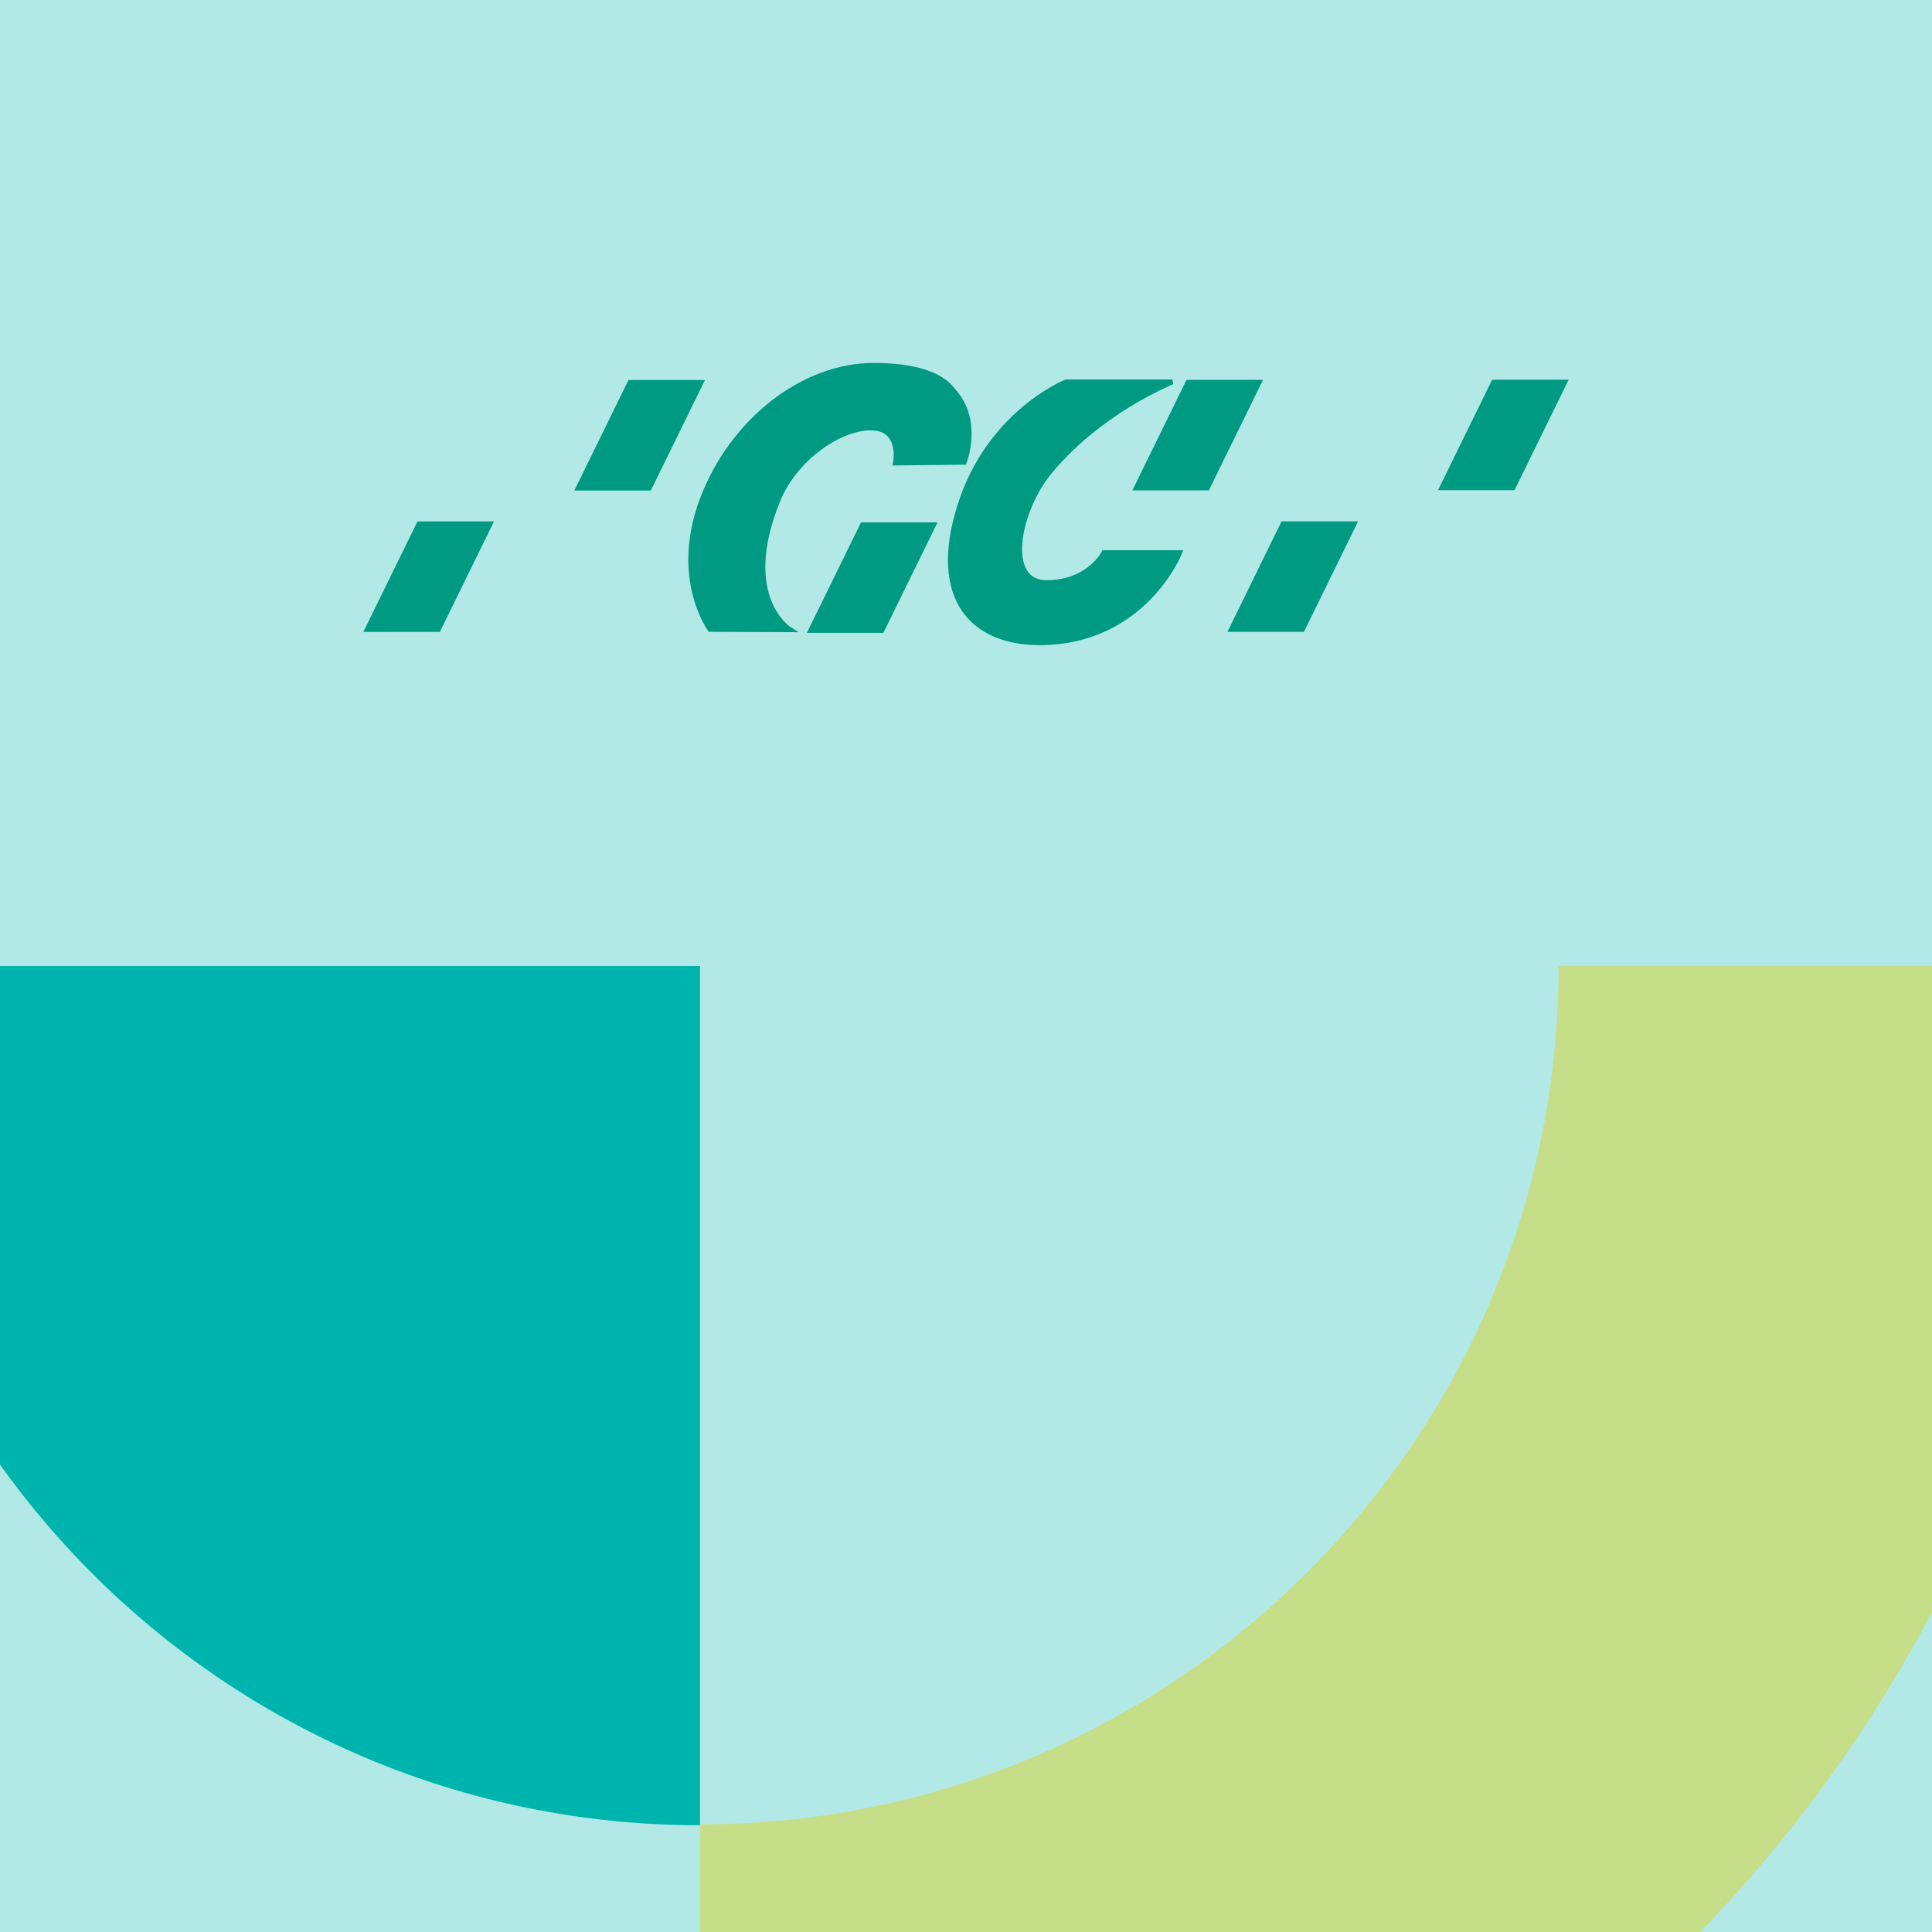
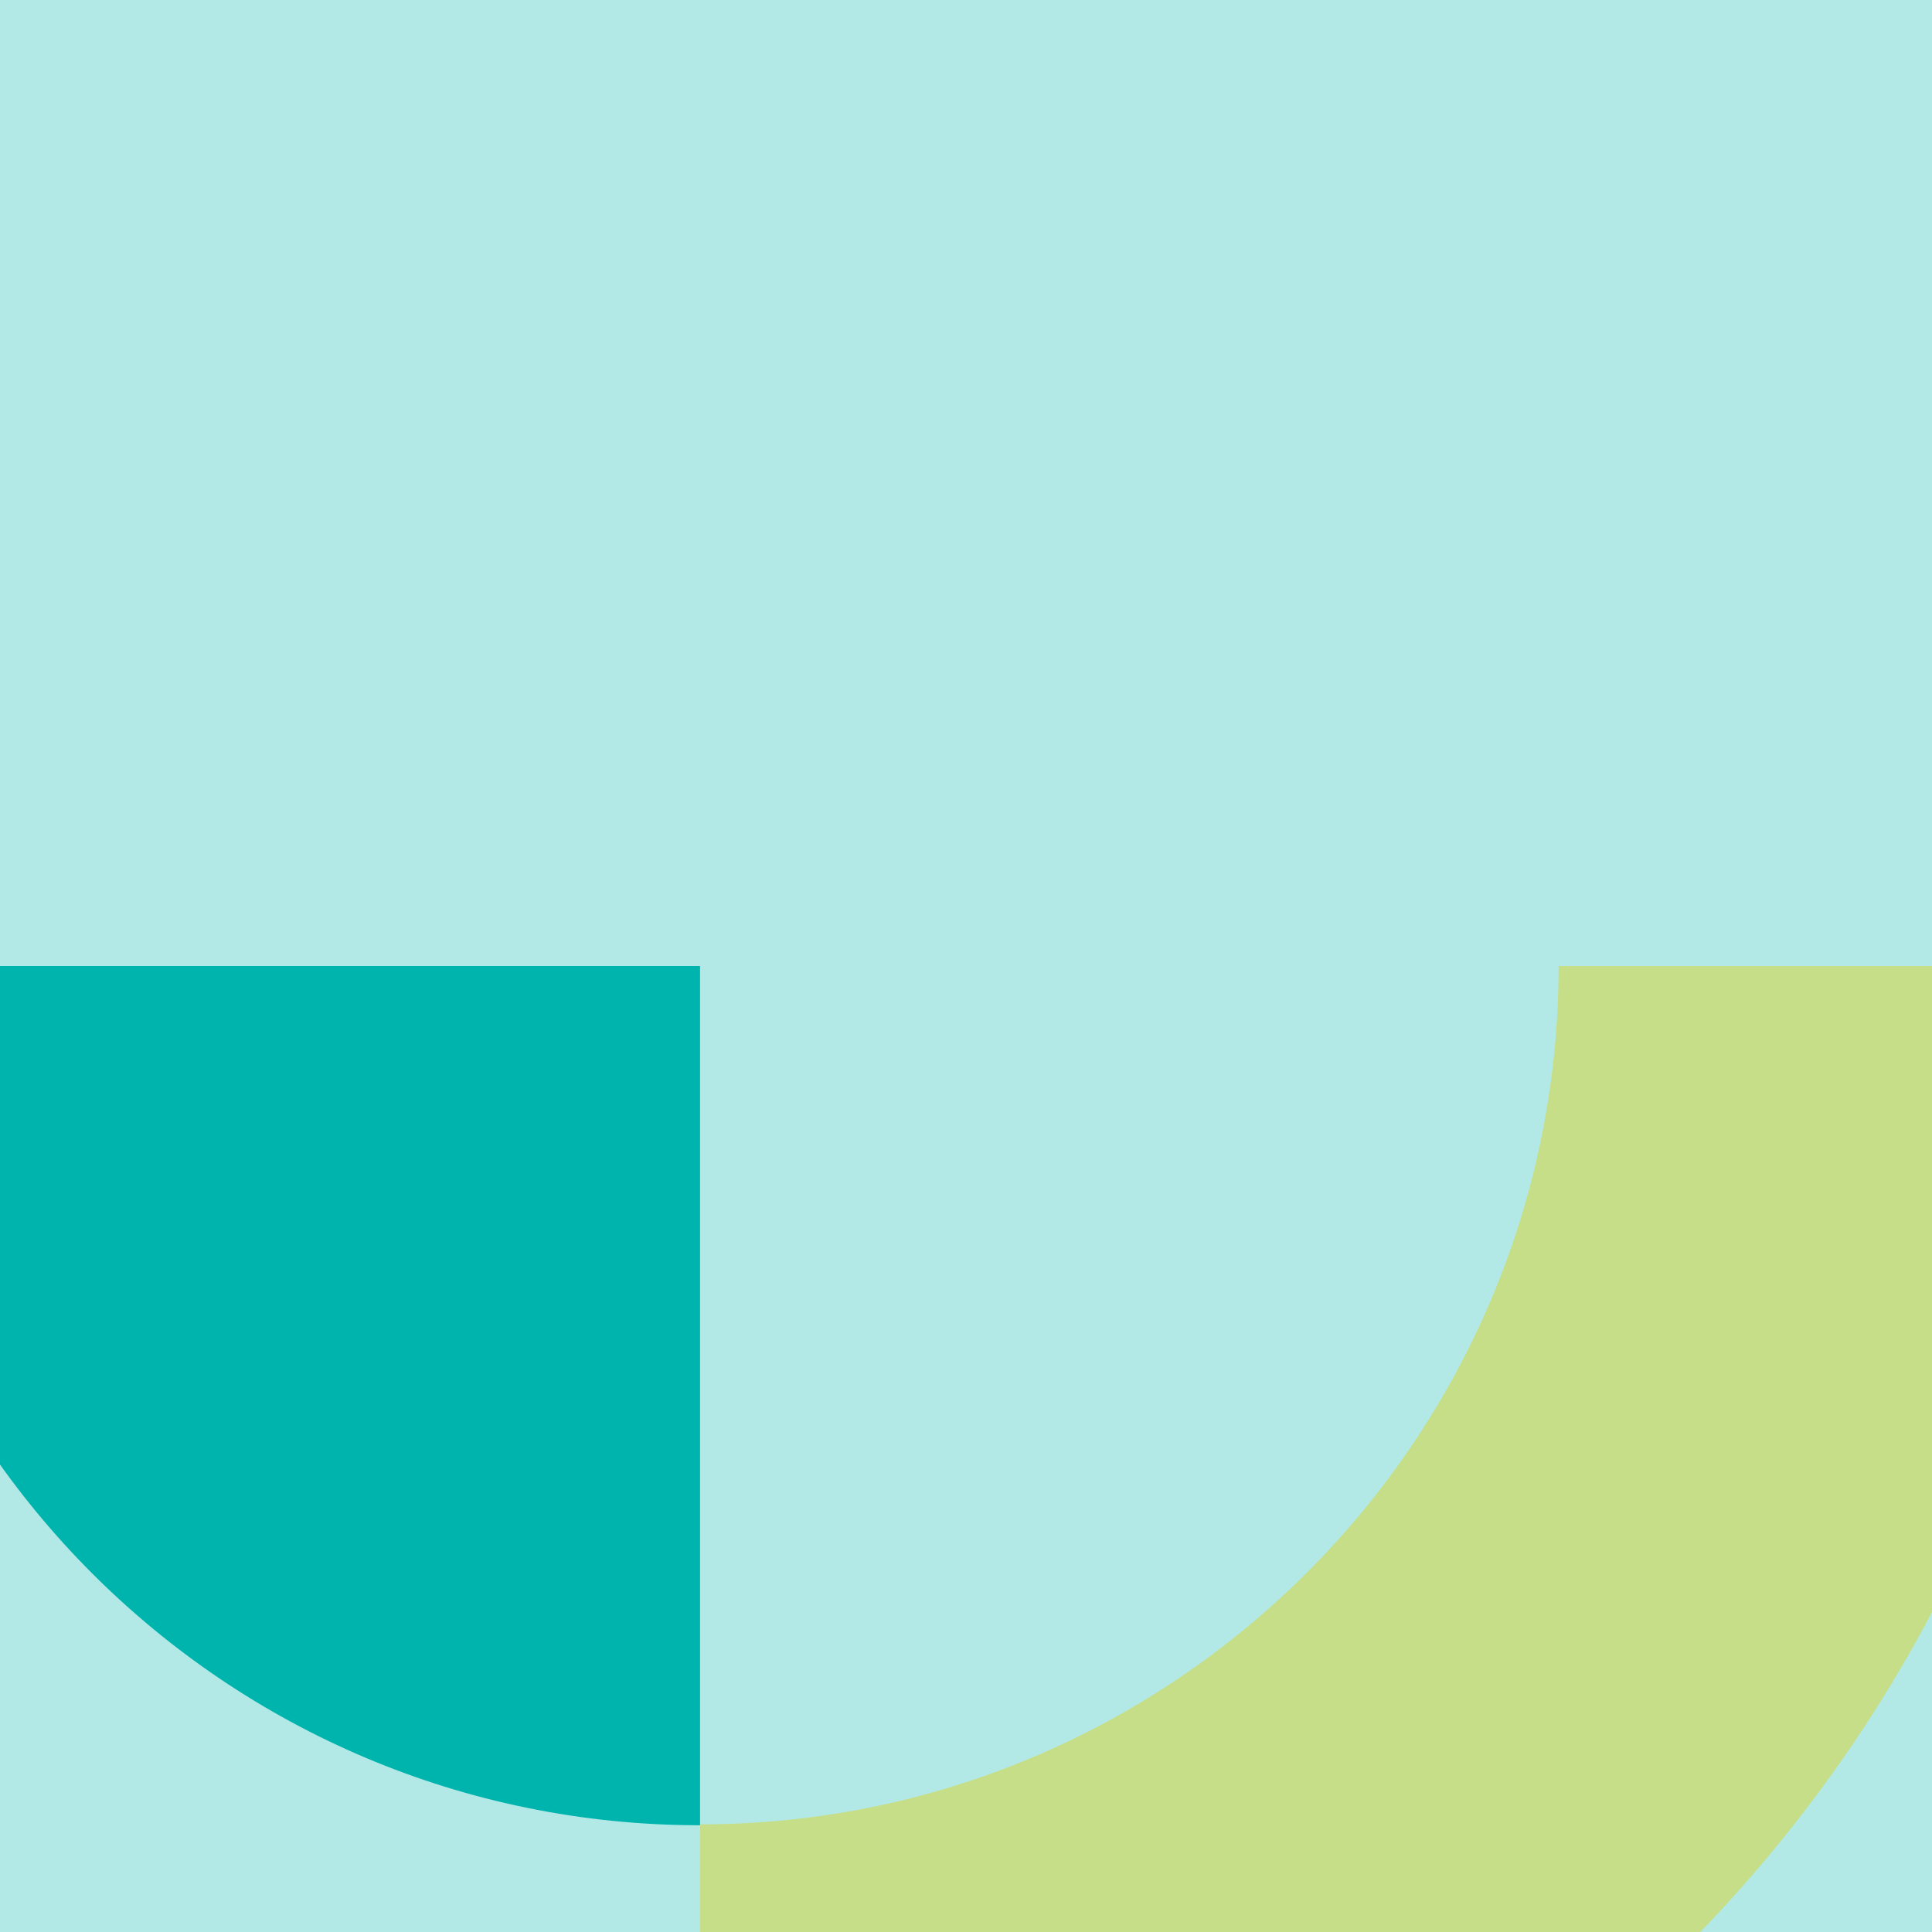
<svg xmlns="http://www.w3.org/2000/svg" width="400" height="400" viewBox="0 0 400 400" fill="none">
  <g clip-path="url(#clip0_2219_941)">
    <rect width="401" height="400" fill="#B2E9E7" />
-     <path d="M144.939 377.714V487.999C303.777 487.999 433 358.804 433 199.999H322.691C322.691 297.99 242.951 377.714 144.939 377.714Z" fill="#C7DE88" />
+     <path d="M144.939 377.714V487.999C303.777 487.999 433 358.804 433 199.999H322.691C322.691 297.99 242.951 377.714 144.939 377.714" fill="#C7DE88" />
    <path d="M-33 200C-33 298.252 46.666 377.901 144.939 377.901V200H-33Z" fill="#00B4AE" />
    <g clip-path="url(#clip1_2219_941)">
      <path d="M180.277 88.604C186.854 88.604 185.392 95.863 185.392 95.863L199.628 95.717C199.628 95.717 203.028 87.191 197.474 81.004C196.802 80.255 194.259 75.641 180.86 75.641C166.245 75.641 151.437 87.198 145.348 103.519C139.258 119.84 147.003 130.307 147.003 130.307L163.567 130.381C163.567 130.381 152.86 123.787 161.02 103.668C164.541 94.986 173.7 88.604 180.277 88.604ZM167.857 130.526H182.588L193.306 108.651H178.575L167.857 130.526ZM76.028 130.33H90.758L101.476 108.457H86.746L76.028 130.33ZM130.428 79.182L119.71 101.056H134.44L145.158 79.182H130.428ZM245.964 79.147L235.247 101.021H249.976L260.695 79.147H245.964ZM309.242 79.118L298.524 100.993H313.255L323.972 79.118H309.242ZM216.663 120.625C207.894 120.625 210.646 106.001 217.112 97.982C227.386 85.243 242.726 79.072 242.726 79.072H220.713C220.713 79.072 204.832 85.388 198.741 104.632C192.652 123.875 201.323 133.066 215.207 133.066C236.888 133.066 244.243 114.425 244.243 114.425H228.556C228.556 114.425 225.433 120.625 216.663 120.625ZM254.928 130.318H269.659L280.376 108.443H265.645L254.928 130.318Z" fill="#009982" stroke="#009982" />
    </g>
  </g>
  <defs>
    <clipPath id="clip0_2219_941">
      <rect width="400" height="400" fill="white" />
    </clipPath>
    <clipPath id="clip1_2219_941">
-       <rect width="250" height="58.707" fill="white" transform="translate(75 75)" />
-     </clipPath>
+       </clipPath>
  </defs>
</svg>